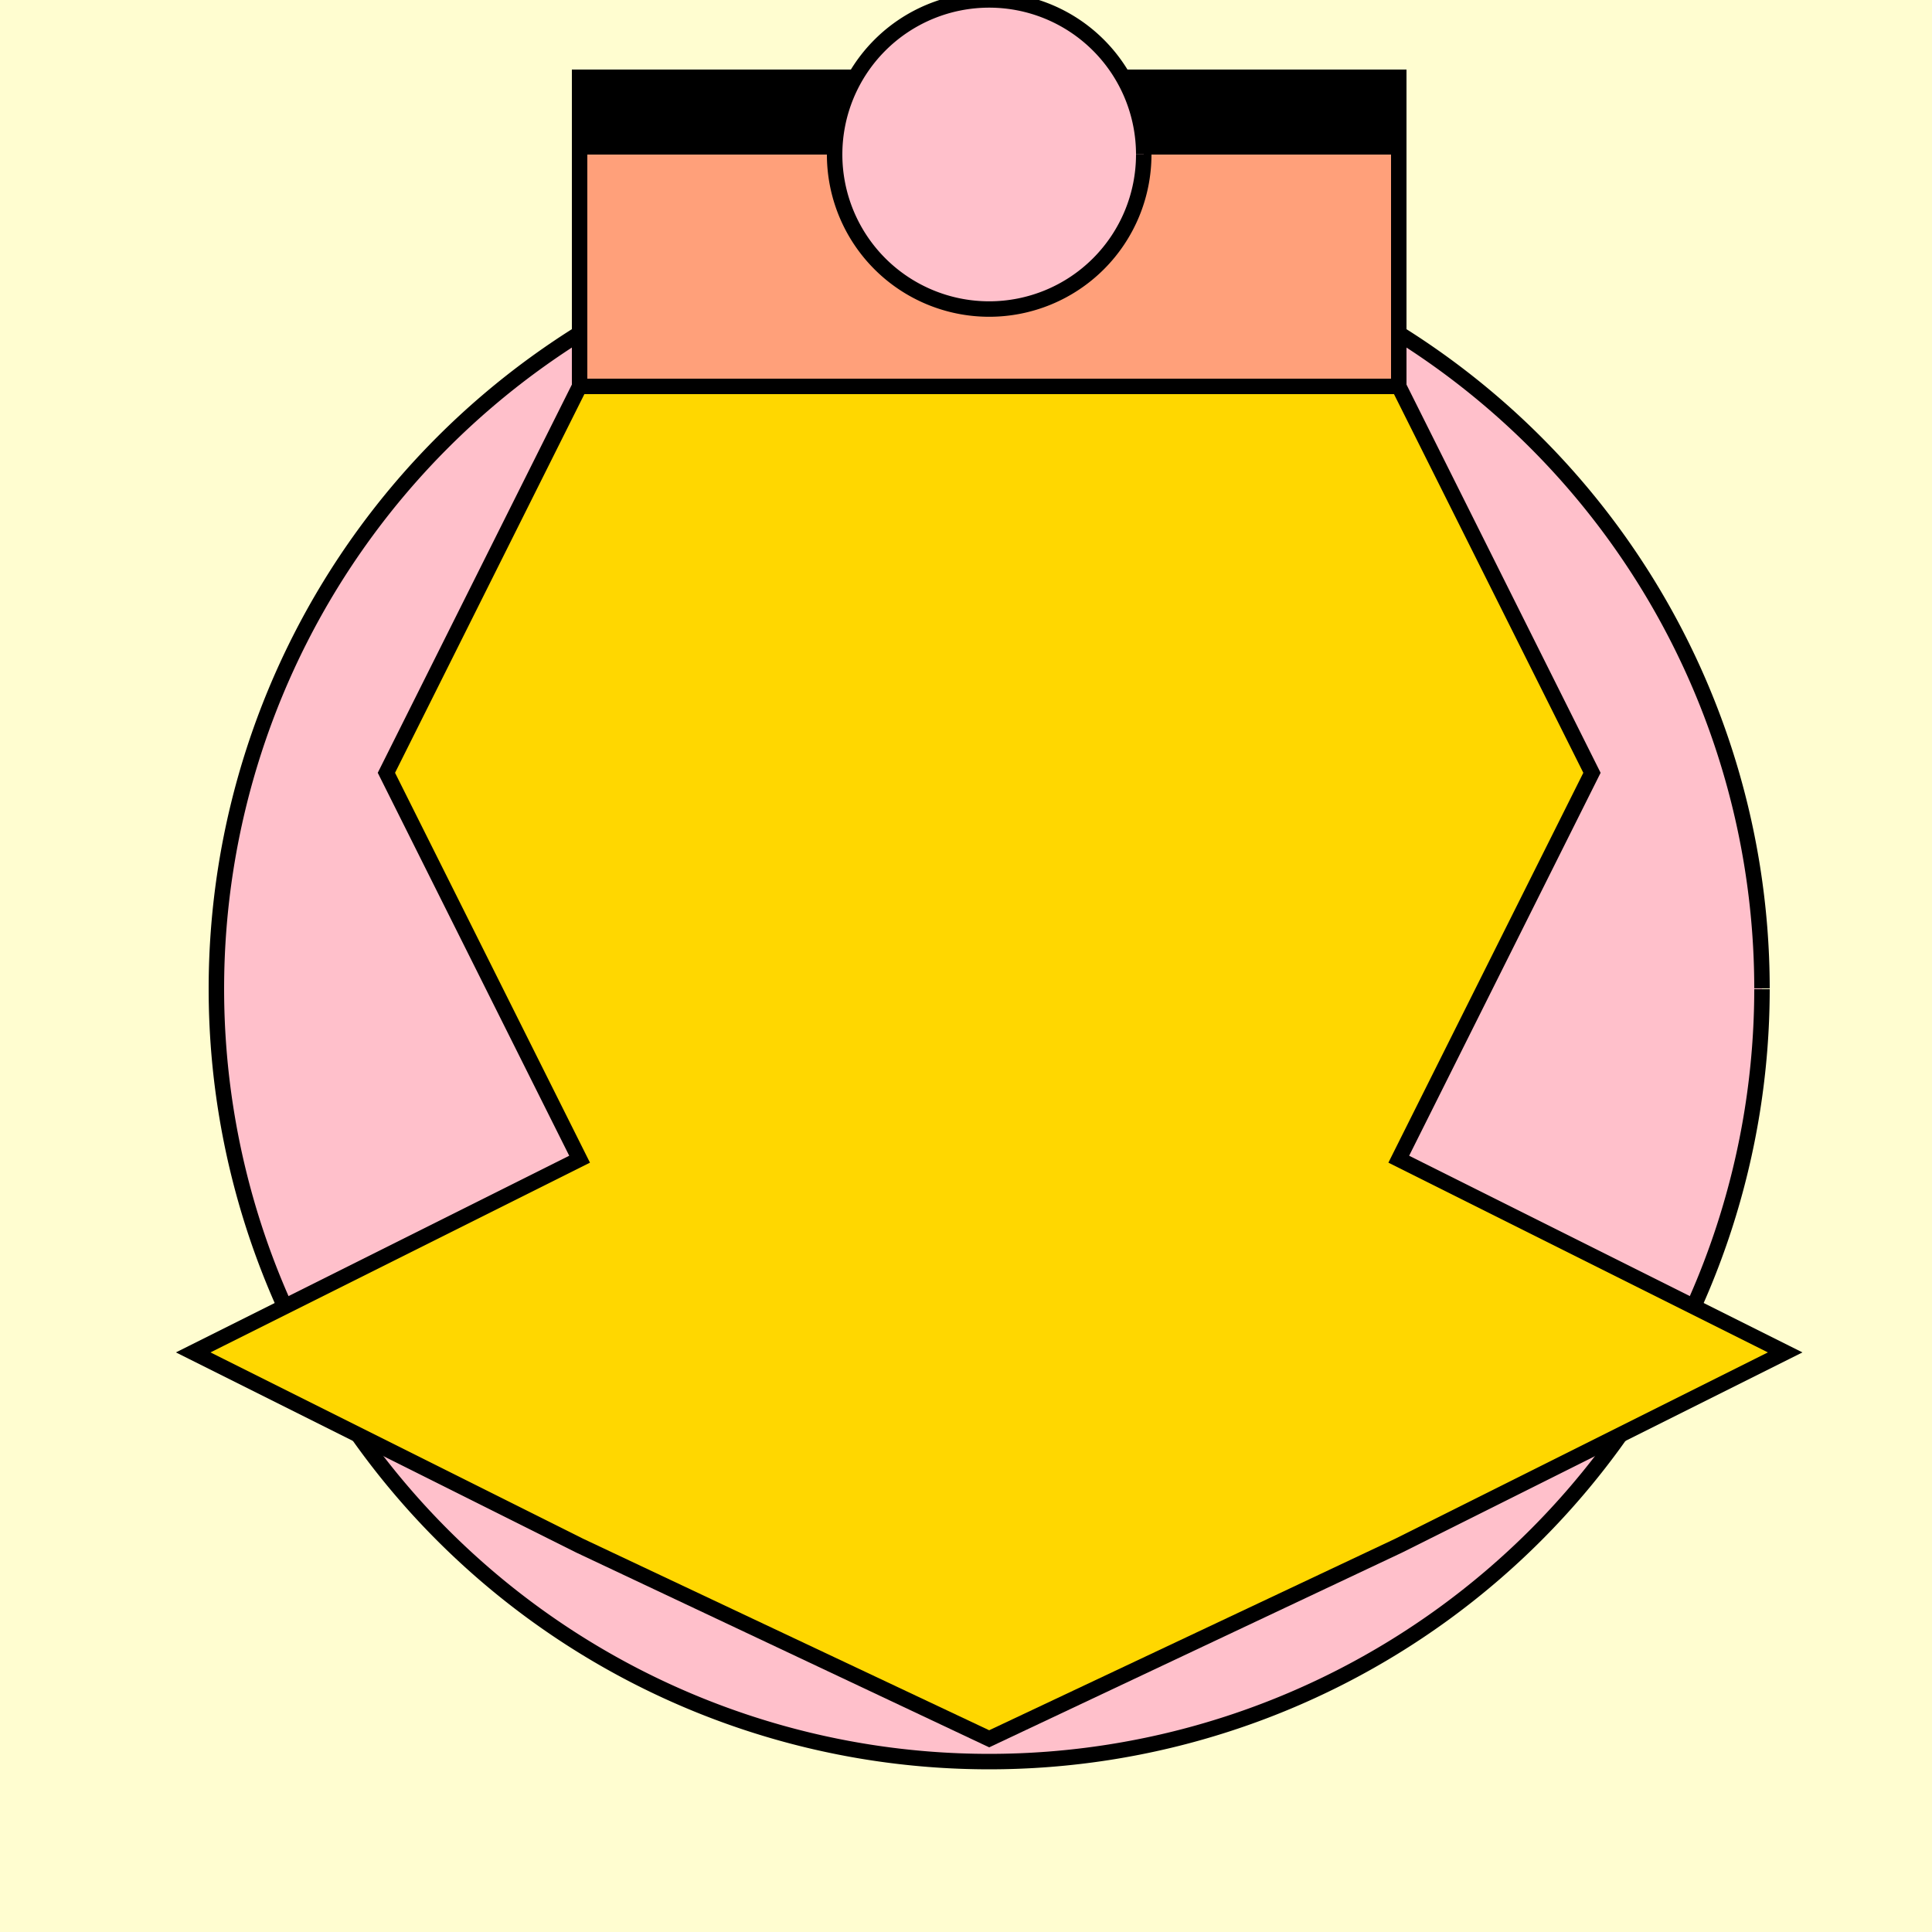
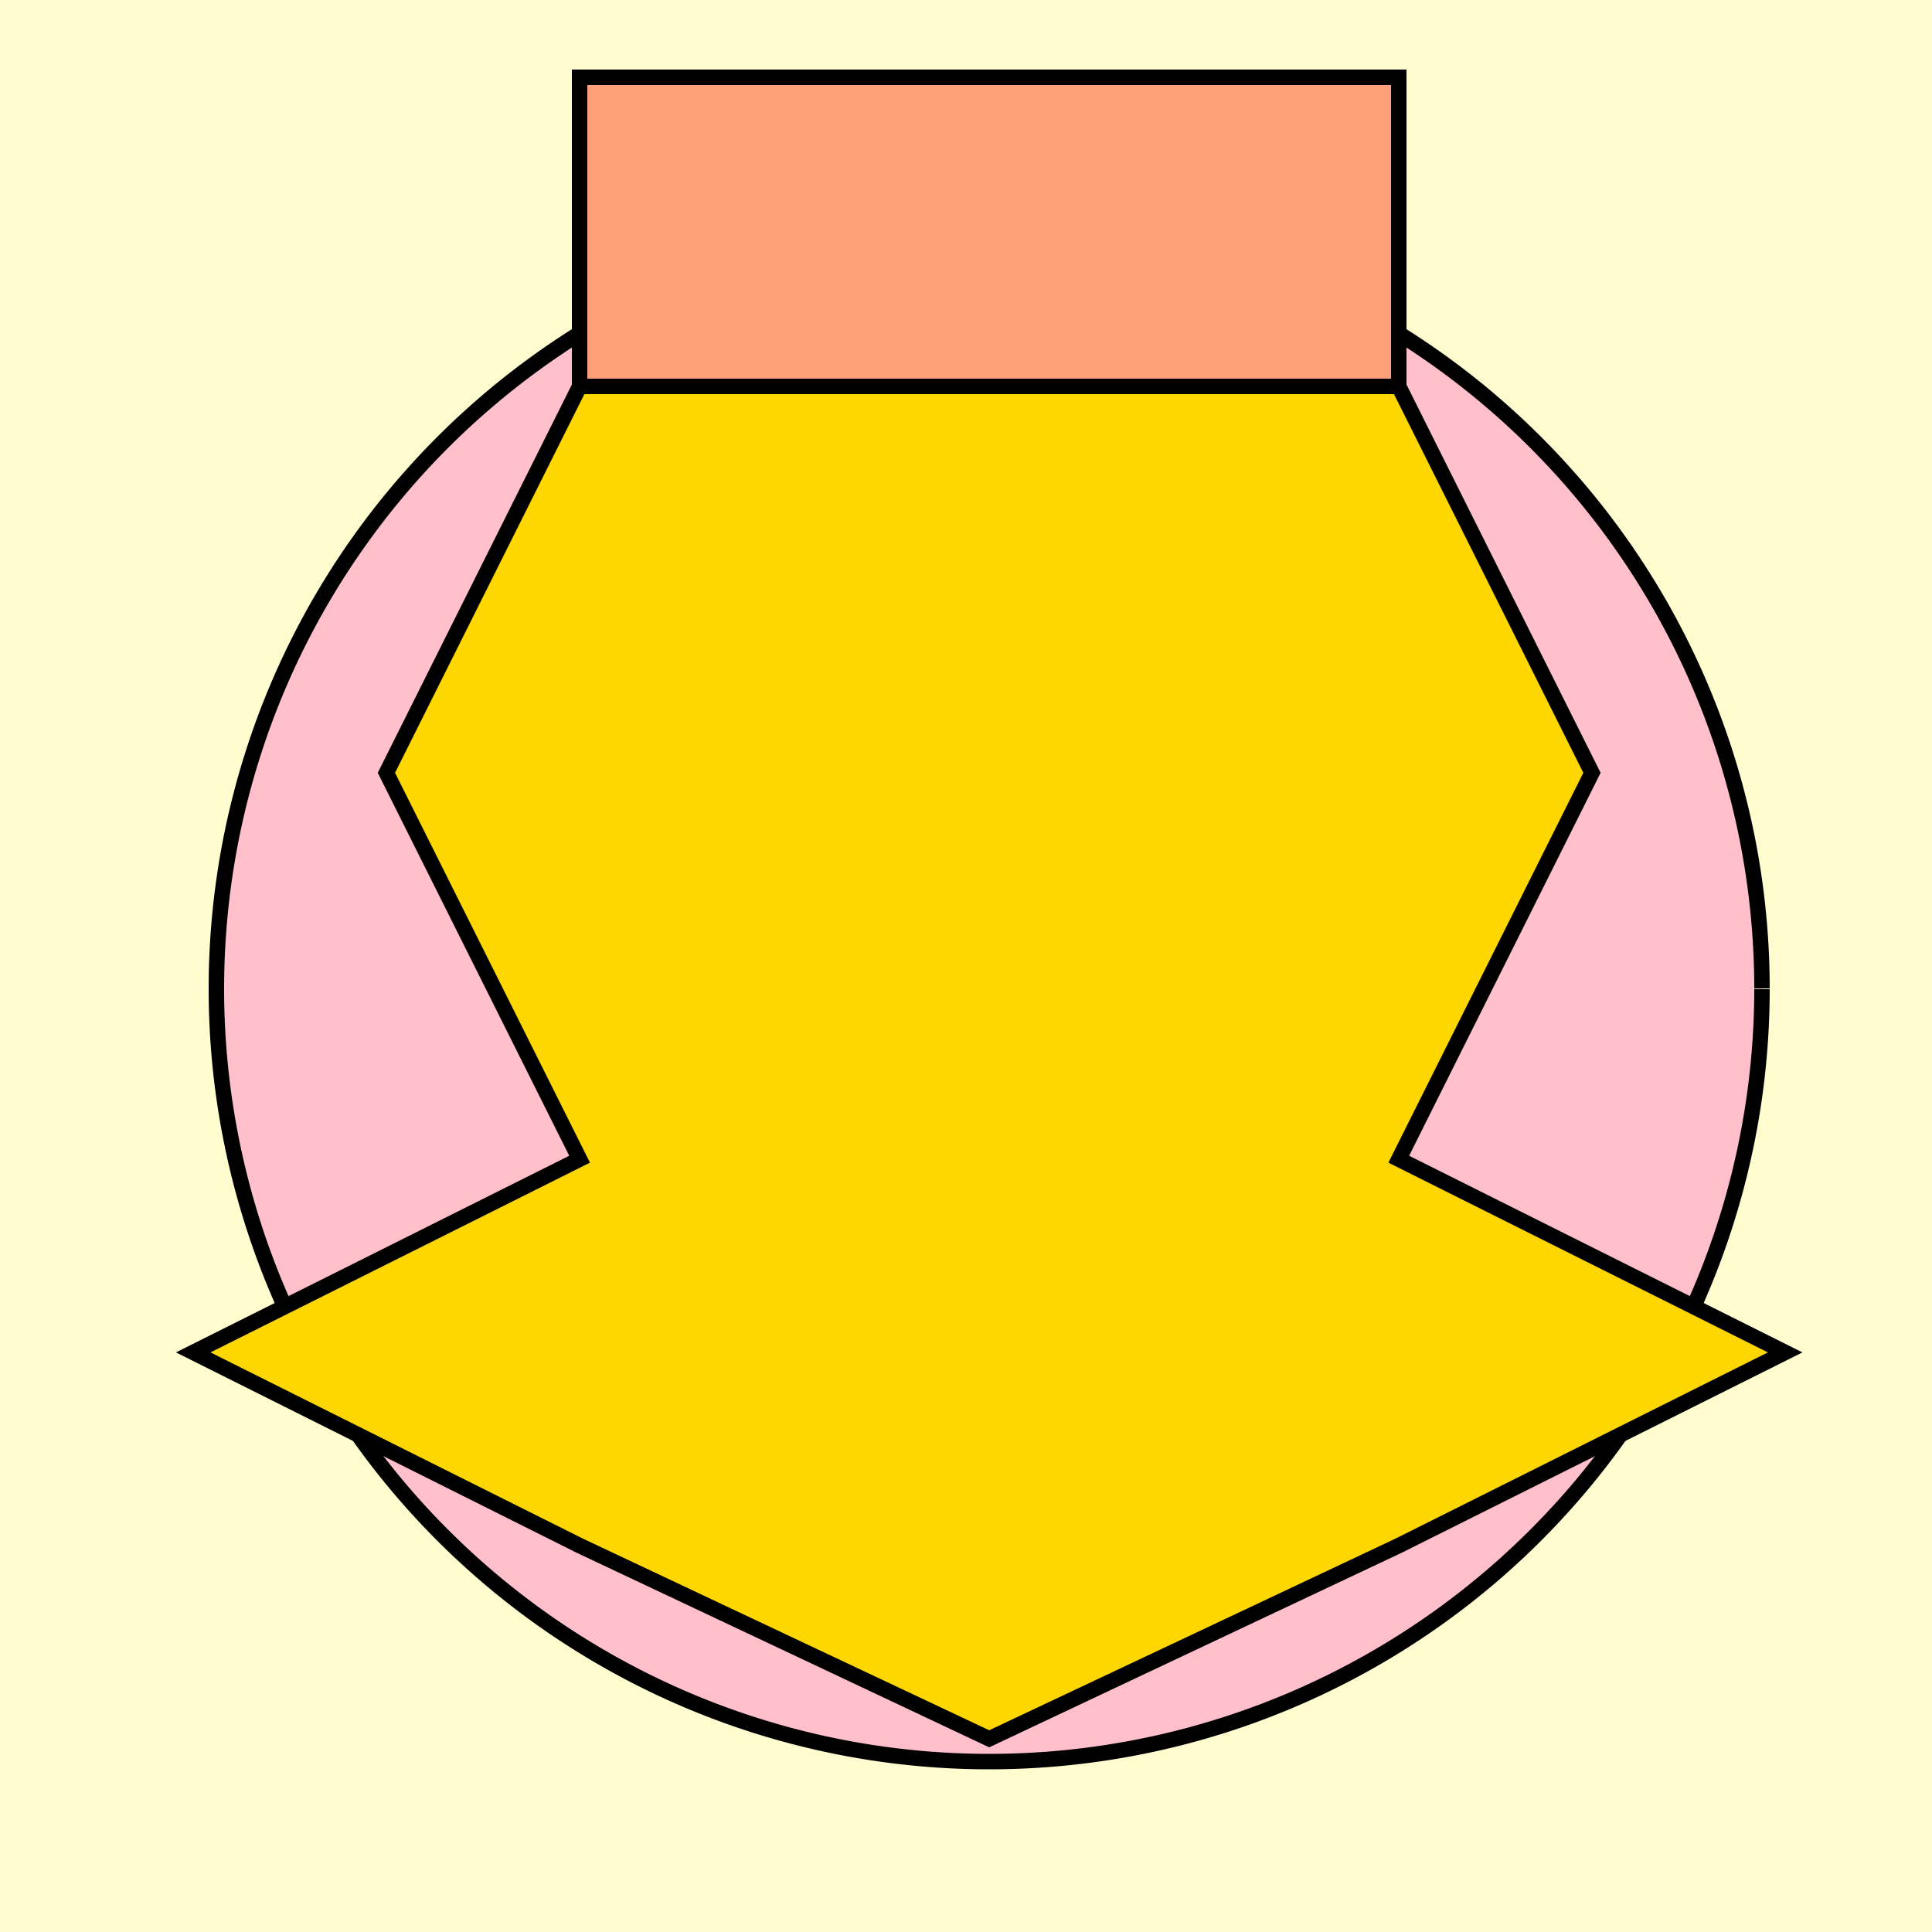
<svg xmlns="http://www.w3.org/2000/svg" width="500" height="500">
  <defs />
  <g>
    <rect fill="#FFFDD0" stroke="none" x="0" y="0" width="512" height="512" />
    <path fill="#FFC0CB" stroke="#000000" paint-order="fill stroke markers" d=" M 456 256 A 200 200 0 1 1 456 255.8" stroke-miterlimit="10" stroke-width="4" stroke-dasharray="" />
    <path fill="#FFFFFF" stroke="#000000" paint-order="fill stroke markers" d=" M 220 220 A 40 40 0 1 1 220 219.96 L 372 220 A 40 40 0 1 1 372 219.96" stroke-miterlimit="10" stroke-width="4" stroke-dasharray="" />
    <path fill="#000000" stroke="none" paint-order="stroke fill markers" d=" M 200 220 A 20 20 0 1 1 200 219.98 L 352 220 A 20 20 0 1 1 352 219.98" />
    <path fill="#FFA07A" stroke="#000000" paint-order="fill stroke markers" d=" M 256 250 L 235 300 L 277 300 Z" stroke-miterlimit="10" stroke-width="4" stroke-dasharray="" />
    <path fill="#FFA07A" stroke="#000000" paint-order="fill stroke markers" d=" M 176 320 A 80 80 0 0 1 336 320" stroke-miterlimit="10" stroke-width="4" stroke-dasharray="" />
    <path fill="#FFDAB9" stroke="none" paint-order="stroke fill markers" d=" M 326 320 A 70 70 0 0 1 186 320" />
-     <path fill="#FFC0CB" stroke="none" paint-order="stroke fill markers" d=" M 220 350 A 40 40 0 1 1 220 349.96 L 372 350 A 40 40 0 1 1 372 349.96" />
+     <path fill="#FFC0CB" stroke="none" paint-order="stroke fill markers" d=" M 220 350 A 40 40 0 1 1 220 349.96 L 372 350 " />
    <path fill="#FFB6C1" stroke="none" paint-order="stroke fill markers" d=" M 210 350 A 30 30 0 1 1 210 349.97 L 362 350 A 30 30 0 1 1 362 349.97" />
    <path fill="#FFD700" stroke="#000000" paint-order="fill stroke markers" d=" M 150 100 L 100 200 L 150 300 L 50 350 L 150 400 L 256 450 L 362 400 L 462 350 L 362 300 L 412 200 L 362 100 Z" stroke-miterlimit="10" stroke-width="4" stroke-dasharray="" />
    <path fill="#FFA07A" stroke="#000000" paint-order="fill stroke markers" d=" M 150 100 L 362 100 L 362 20 L 150 20 Z" stroke-miterlimit="10" stroke-width="4" stroke-dasharray="" />
-     <path fill="#000000" stroke="none" paint-order="stroke fill markers" d=" M 150 20 L 362 20 L 362 40 L 150 40 Z" />
-     <path fill="#FFC0CB" stroke="#000000" paint-order="fill stroke markers" d=" M 296 40 A 40 40 0 1 1 296 39.96" stroke-miterlimit="10" stroke-width="4" stroke-dasharray="" />
  </g>
</svg>